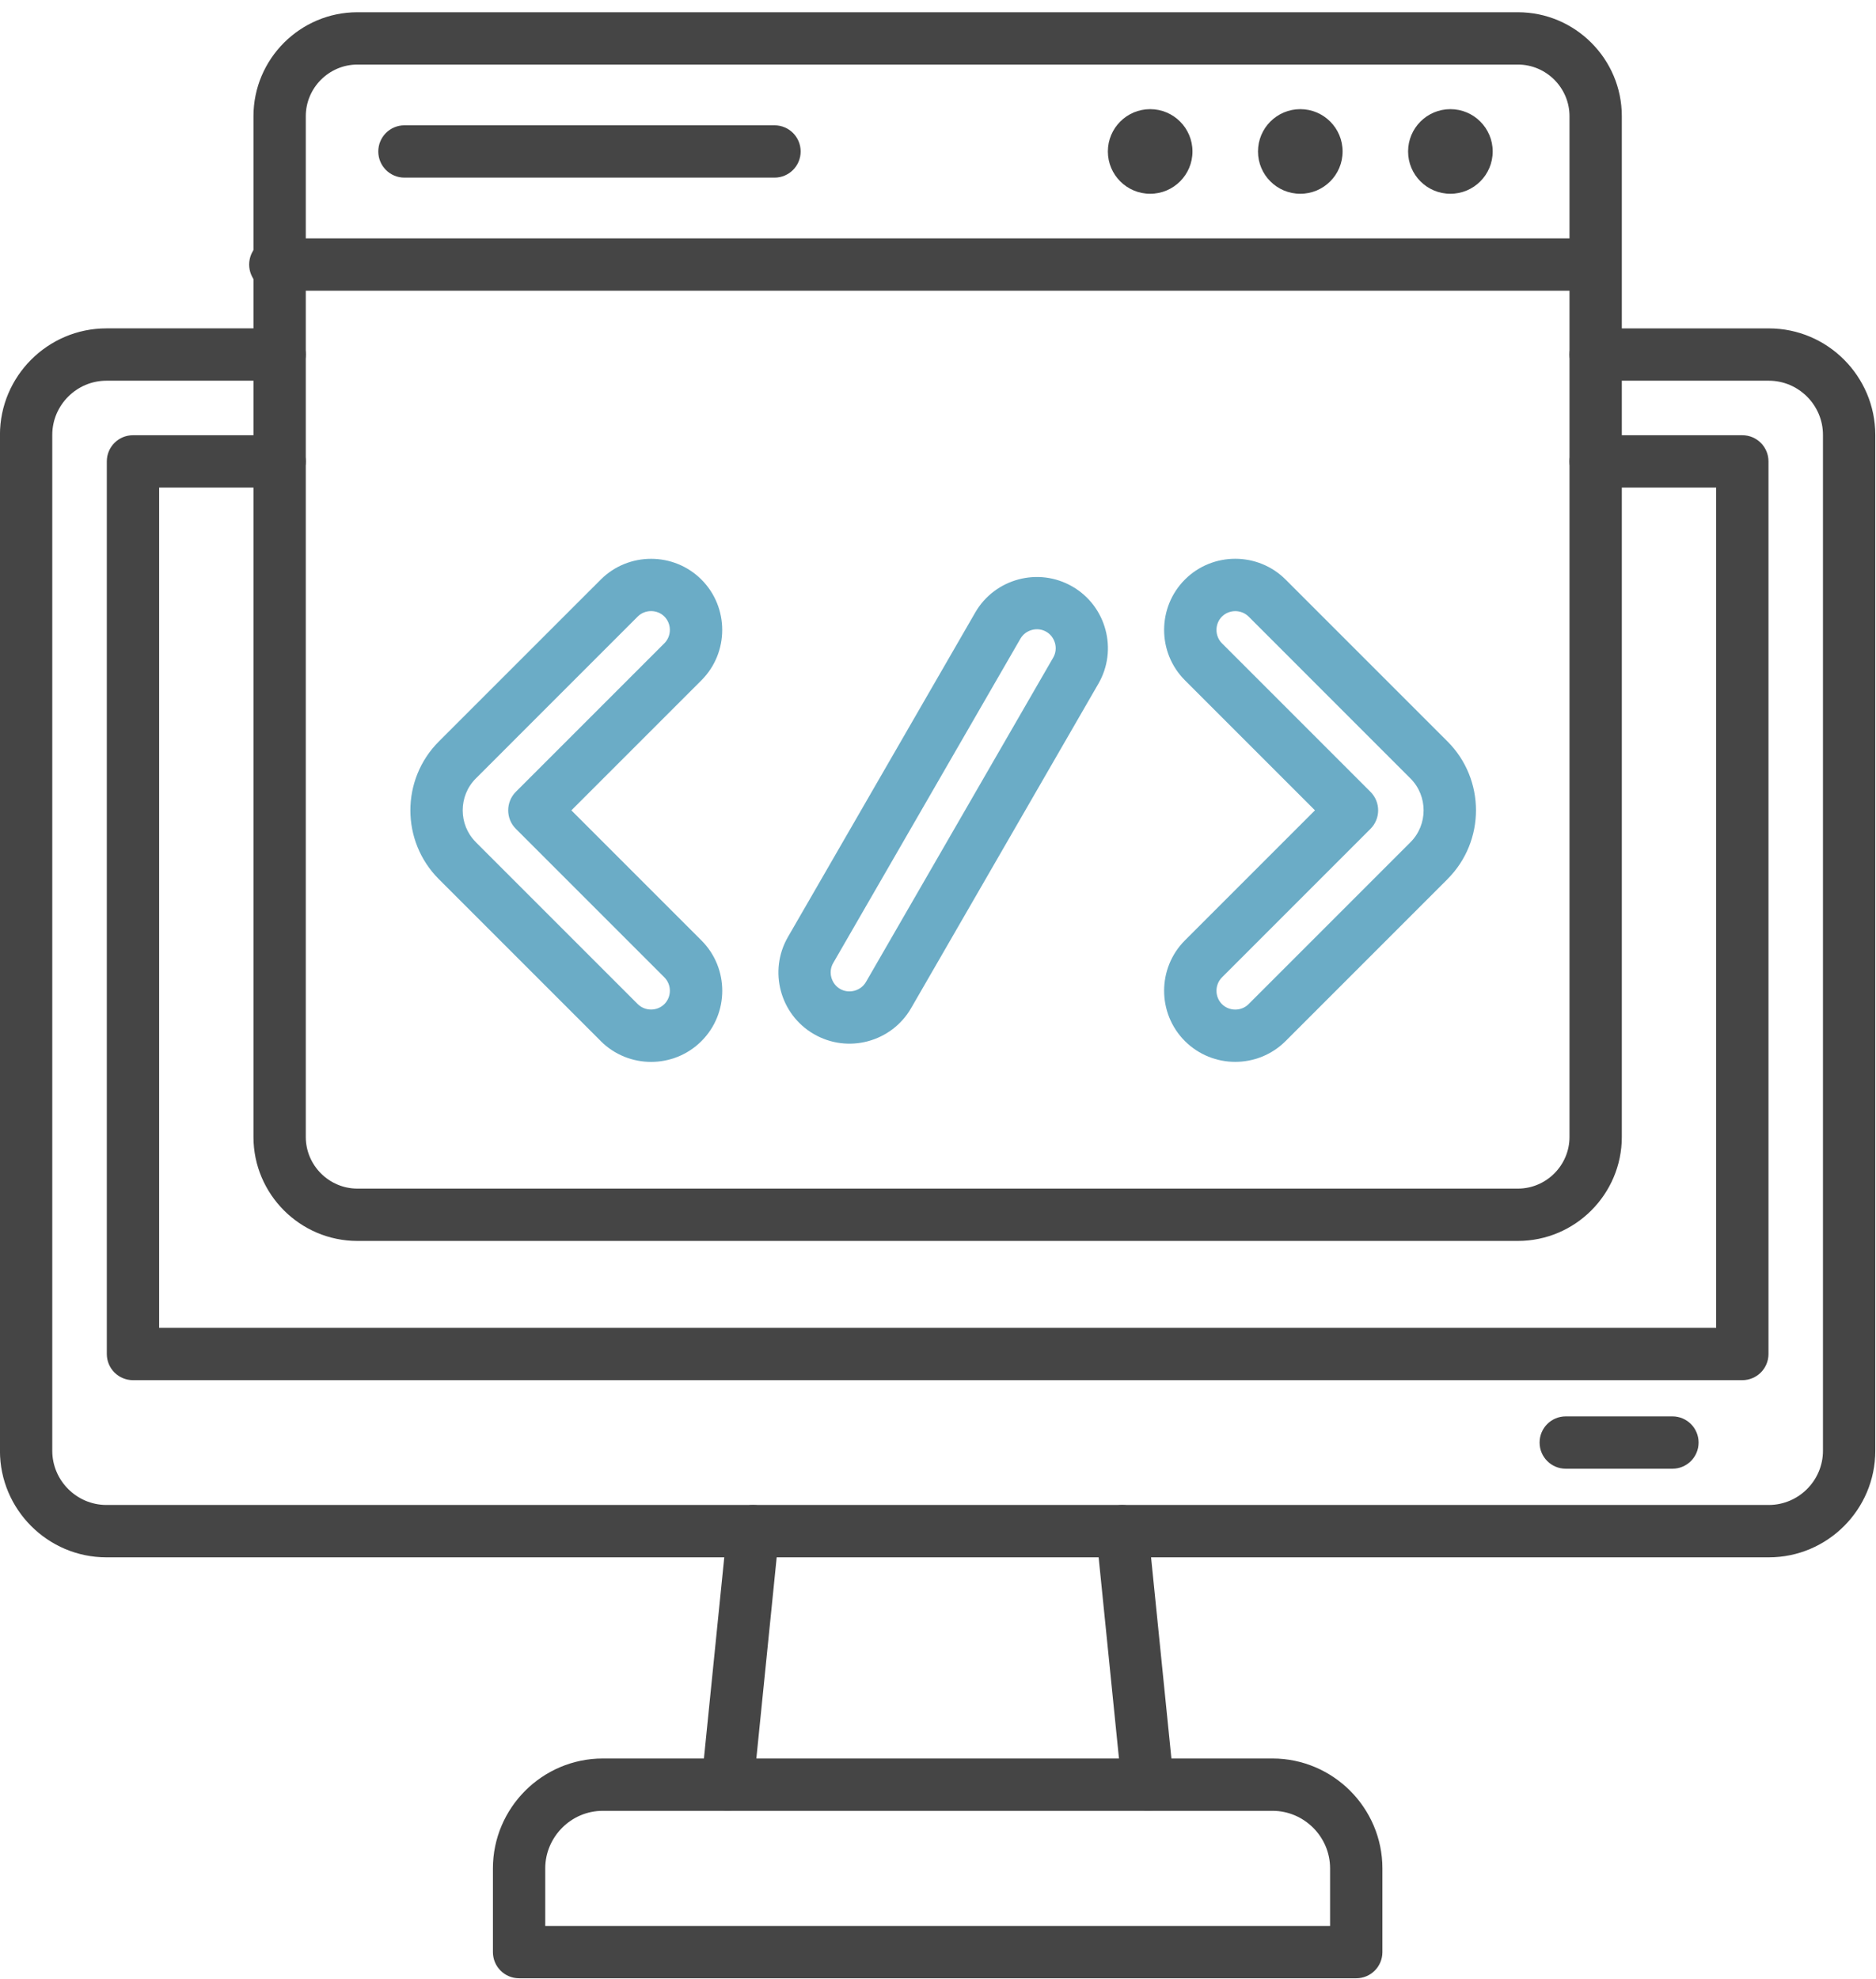
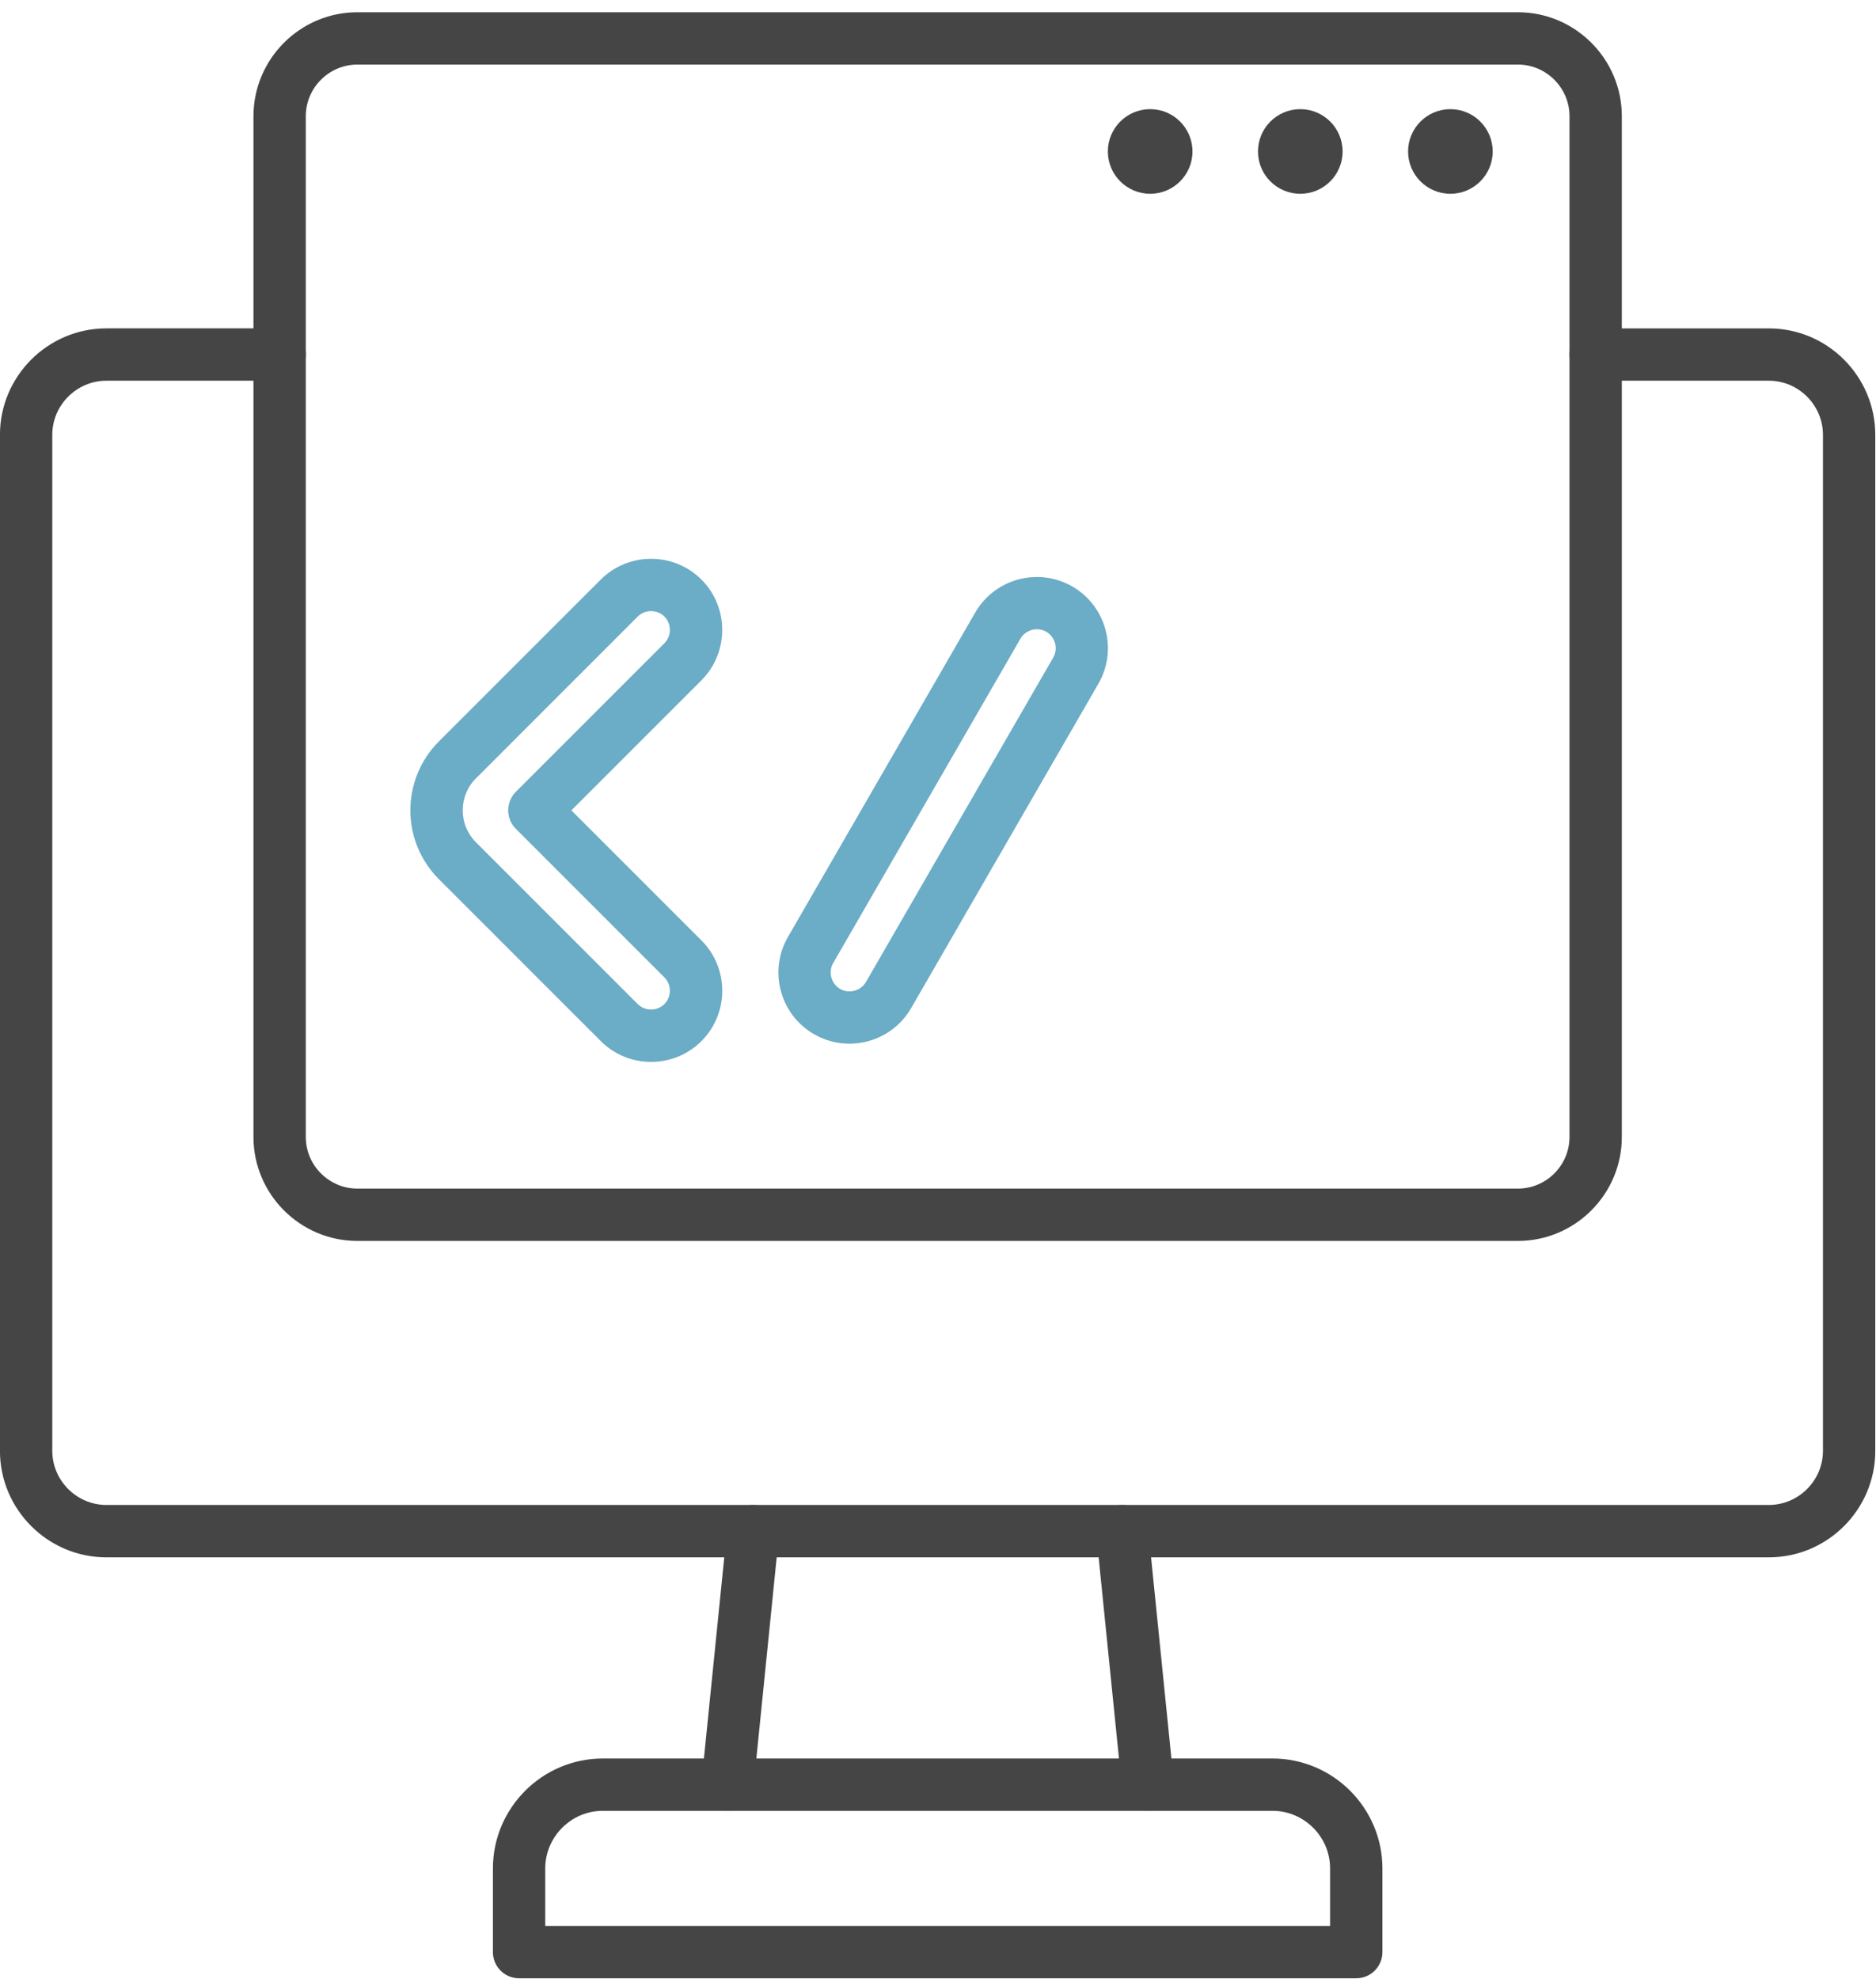
<svg xmlns="http://www.w3.org/2000/svg" width="128" height="135" viewBox="0 0 128 135" fill="none">
  <path d="M73.171 40.016C74.328 40.684 75.106 41.763 75.427 42.964C75.749 44.162 75.614 45.486 74.943 46.646L62.165 68.78C61.497 69.938 60.418 70.715 59.217 71.037C58.019 71.358 56.695 71.223 55.535 70.552C54.377 69.884 53.599 68.805 53.278 67.604C52.957 66.406 53.092 65.082 53.763 63.922L66.541 41.788C67.209 40.63 68.287 39.853 69.489 39.531C70.687 39.21 72.01 39.345 73.171 40.016ZM71.985 43.884C71.898 43.563 71.692 43.275 71.386 43.099C71.082 42.923 70.73 42.89 70.409 42.976C70.088 43.063 69.8 43.27 69.624 43.573L56.846 65.707C56.67 66.01 56.636 66.362 56.723 66.684C56.81 67.005 57.016 67.293 57.322 67.469C57.626 67.645 57.978 67.678 58.299 67.591C58.62 67.505 58.908 67.298 59.084 66.995L71.862 44.861C72.038 44.557 72.072 44.205 71.985 43.884Z" fill="#6BACC6" />
  <path d="M32.468 57.458L43.512 68.502C43.759 68.749 44.09 68.874 44.422 68.874C44.754 68.874 45.085 68.749 45.332 68.502C45.58 68.254 45.705 67.923 45.705 67.591C45.705 67.26 45.58 66.931 45.332 66.681L35.196 56.545C34.5 55.849 34.5 54.719 35.196 54.02L45.332 43.884C45.58 43.637 45.705 43.305 45.705 42.974C45.705 42.642 45.58 42.313 45.332 42.063C45.085 41.813 44.754 41.691 44.422 41.691C44.09 41.691 43.759 41.816 43.512 42.063L32.468 53.108C31.871 53.704 31.57 54.492 31.57 55.283C31.57 56.073 31.868 56.858 32.468 57.455V57.458ZM40.99 71.026L29.943 59.98C28.648 58.684 28 56.983 28 55.283C28 53.582 28.648 51.881 29.943 50.586L40.99 39.541C41.936 38.595 43.18 38.124 44.425 38.124C45.669 38.124 46.913 38.595 47.859 39.541C48.805 40.487 49.277 41.732 49.277 42.976C49.277 44.221 48.805 45.465 47.859 46.411L38.985 55.285L47.859 64.159C48.805 65.105 49.28 66.35 49.28 67.594C49.28 68.838 48.805 70.083 47.859 71.029C46.913 71.975 45.669 72.447 44.425 72.447C43.18 72.447 41.936 71.972 40.99 71.029V71.026Z" fill="#6BACC6" />
-   <path d="M98.762 59.98L87.716 71.026C86.77 71.972 85.525 72.444 84.281 72.444C83.037 72.444 81.792 71.97 80.846 71.026C79.9 70.08 79.428 68.836 79.428 67.591C79.428 66.347 79.903 65.103 80.846 64.157L89.72 55.283L80.846 46.409C79.9 45.462 79.428 44.218 79.428 42.974C79.428 41.729 79.903 40.485 80.846 39.539C81.792 38.593 83.037 38.121 84.281 38.121C85.525 38.121 86.77 38.593 87.716 39.539L98.762 50.583C100.058 51.878 100.706 53.579 100.706 55.28C100.706 56.981 100.058 58.682 98.762 59.977V59.98ZM85.194 68.502L96.238 57.458C96.835 56.861 97.133 56.073 97.133 55.285C97.133 54.497 96.835 53.709 96.238 53.112L85.194 42.066C84.944 41.819 84.615 41.694 84.284 41.694C83.952 41.694 83.623 41.819 83.373 42.066C83.126 42.313 83.001 42.645 83.001 42.976C83.001 43.308 83.126 43.639 83.373 43.887L93.509 54.023C94.206 54.719 94.206 55.849 93.509 56.547L83.373 66.684C83.126 66.931 83.001 67.263 83.001 67.594C83.001 67.925 83.126 68.257 83.373 68.504C83.621 68.752 83.952 68.877 84.284 68.877C84.615 68.877 84.944 68.752 85.194 68.504V68.502Z" fill="#6BACC6" />
  <path d="M108.872 25.975C107.885 25.975 107.087 25.177 107.087 24.19C107.087 23.204 107.885 22.405 108.872 22.405H120.691C122.691 22.405 124.506 23.221 125.82 24.537C127.133 25.853 127.951 27.669 127.951 29.668V98.984C127.951 100.984 127.135 102.799 125.82 104.115C124.504 105.431 122.688 106.247 120.691 106.247H7.26C5.261 106.247 3.445 105.431 2.129 104.115C0.813 102.799 -0.003 100.984 -0.003 98.984V29.665C-0.003 27.666 0.813 25.851 2.129 24.535C3.445 23.219 5.261 22.403 7.26 22.403H19.079C20.066 22.403 20.864 23.201 20.864 24.188C20.864 25.175 20.066 25.973 19.079 25.973H7.26C6.247 25.973 5.324 26.389 4.654 27.059C3.983 27.73 3.567 28.65 3.567 29.665V98.982C3.567 99.994 3.983 100.917 4.654 101.588C5.324 102.259 6.247 102.674 7.26 102.674H120.689C121.701 102.674 122.624 102.259 123.295 101.588C123.966 100.917 124.381 99.994 124.381 98.982V29.665C124.381 28.653 123.966 27.73 123.295 27.059C122.624 26.389 121.701 25.973 120.689 25.973H108.87L108.872 25.975Z" fill="#454545" />
-   <path d="M108.872 33.263C107.885 33.263 107.087 32.465 107.087 31.478C107.087 30.491 107.885 29.693 108.872 29.693H118.879C119.865 29.693 120.664 30.491 120.664 31.478V92.375C120.664 93.362 119.865 94.16 118.879 94.16H9.073C8.086 94.16 7.288 93.362 7.288 92.375V31.478C7.288 30.491 8.086 29.693 9.073 29.693H19.079C20.066 29.693 20.864 30.491 20.864 31.478C20.864 32.465 20.066 33.263 19.079 33.263H10.858V90.59H117.094V33.263H108.872Z" fill="#454545" />
  <path d="M41.129 119.971H86.825C88.888 119.971 90.762 120.815 92.121 122.172C93.478 123.531 94.322 125.405 94.322 127.468V133.18C94.322 134.167 93.524 134.965 92.537 134.965H35.417C34.43 134.965 33.632 134.167 33.632 133.18V127.468C33.632 125.405 34.476 123.531 35.833 122.172C37.192 120.813 39.066 119.971 41.129 119.971ZM86.825 123.541H41.129C40.05 123.541 39.069 123.982 38.357 124.696C37.646 125.41 37.202 126.389 37.202 127.468V131.395H90.752V127.468C90.752 126.389 90.311 125.408 89.597 124.696C88.885 123.985 87.904 123.541 86.825 123.541Z" fill="#454545" />
  <path d="M74.797 104.633C74.7 103.654 75.414 102.784 76.393 102.687C77.372 102.59 78.242 103.307 78.339 104.283L80.088 121.58C80.185 122.559 79.468 123.429 78.492 123.526C77.512 123.623 76.643 122.909 76.546 121.929L74.797 104.633ZM51.408 121.929C51.311 122.909 50.442 123.623 49.462 123.526C48.483 123.429 47.769 122.559 47.866 121.58L49.615 104.283C49.712 103.304 50.582 102.59 51.561 102.687C52.54 102.784 53.254 103.654 53.157 104.633L51.408 121.929Z" fill="#454545" />
-   <path d="M114.11 96.631C115.097 96.631 115.895 97.429 115.895 98.416C115.895 99.403 115.097 100.201 114.11 100.201H106.832C105.845 100.201 105.047 99.403 105.047 98.416C105.047 97.429 105.845 96.631 106.832 96.631H114.11Z" fill="#454545" />
  <path d="M24.383 0.835H103.568C105.519 0.835 107.291 1.631 108.576 2.916C109.862 4.201 110.657 5.973 110.657 7.924V77.572C110.657 79.523 109.859 81.295 108.576 82.58C107.294 83.863 105.519 84.661 103.568 84.661H24.383C22.432 84.661 20.66 83.863 19.375 82.58C18.092 81.295 17.294 79.523 17.294 77.572V7.924C17.294 5.973 18.092 4.201 19.375 2.916C20.66 1.633 22.432 0.835 24.383 0.835ZM103.568 4.405H24.383C23.417 4.405 22.537 4.803 21.899 5.44C21.262 6.078 20.864 6.958 20.864 7.924V77.572C20.864 78.539 21.262 79.418 21.899 80.056C22.537 80.693 23.417 81.091 24.383 81.091H103.568C104.535 81.091 105.414 80.693 106.052 80.056C106.689 79.418 107.087 78.539 107.087 77.572V7.924C107.087 6.958 106.689 6.078 106.052 5.44C105.414 4.803 104.535 4.405 103.568 4.405Z" fill="#454545" />
-   <path d="M18.785 19.835C17.798 19.835 17 19.037 17 18.05C17 17.063 17.798 16.265 18.785 16.265H108.578C109.565 16.265 110.363 17.063 110.363 18.05C110.363 19.037 109.565 19.835 108.578 19.835H18.785Z" fill="#454545" />
-   <path d="M27.596 12.119C26.609 12.119 25.811 11.321 25.811 10.334C25.811 9.347 26.609 8.549 27.596 8.549H52.844C53.831 8.549 54.629 9.347 54.629 10.334C54.629 11.321 53.831 12.119 52.844 12.119H27.596Z" fill="#454545" />
  <path d="M78.476 13.22C80.07 13.22 81.363 11.928 81.363 10.334C81.363 8.74 80.07 7.447 78.476 7.447C76.882 7.447 75.59 8.74 75.59 10.334C75.59 11.928 76.882 13.22 78.476 13.22Z" fill="#454545" />
  <path d="M88.72 13.22C90.314 13.22 91.606 11.928 91.606 10.334C91.606 8.74 90.314 7.447 88.72 7.447C87.125 7.447 85.833 8.74 85.833 10.334C85.833 11.928 87.125 13.22 88.72 13.22Z" fill="#454545" />
  <path d="M98.96 13.22C100.555 13.22 101.847 11.928 101.847 10.334C101.847 8.74 100.555 7.447 98.96 7.447C97.366 7.447 96.074 8.74 96.074 10.334C96.074 11.928 97.366 13.22 98.96 13.22Z" fill="#454545" />
</svg>